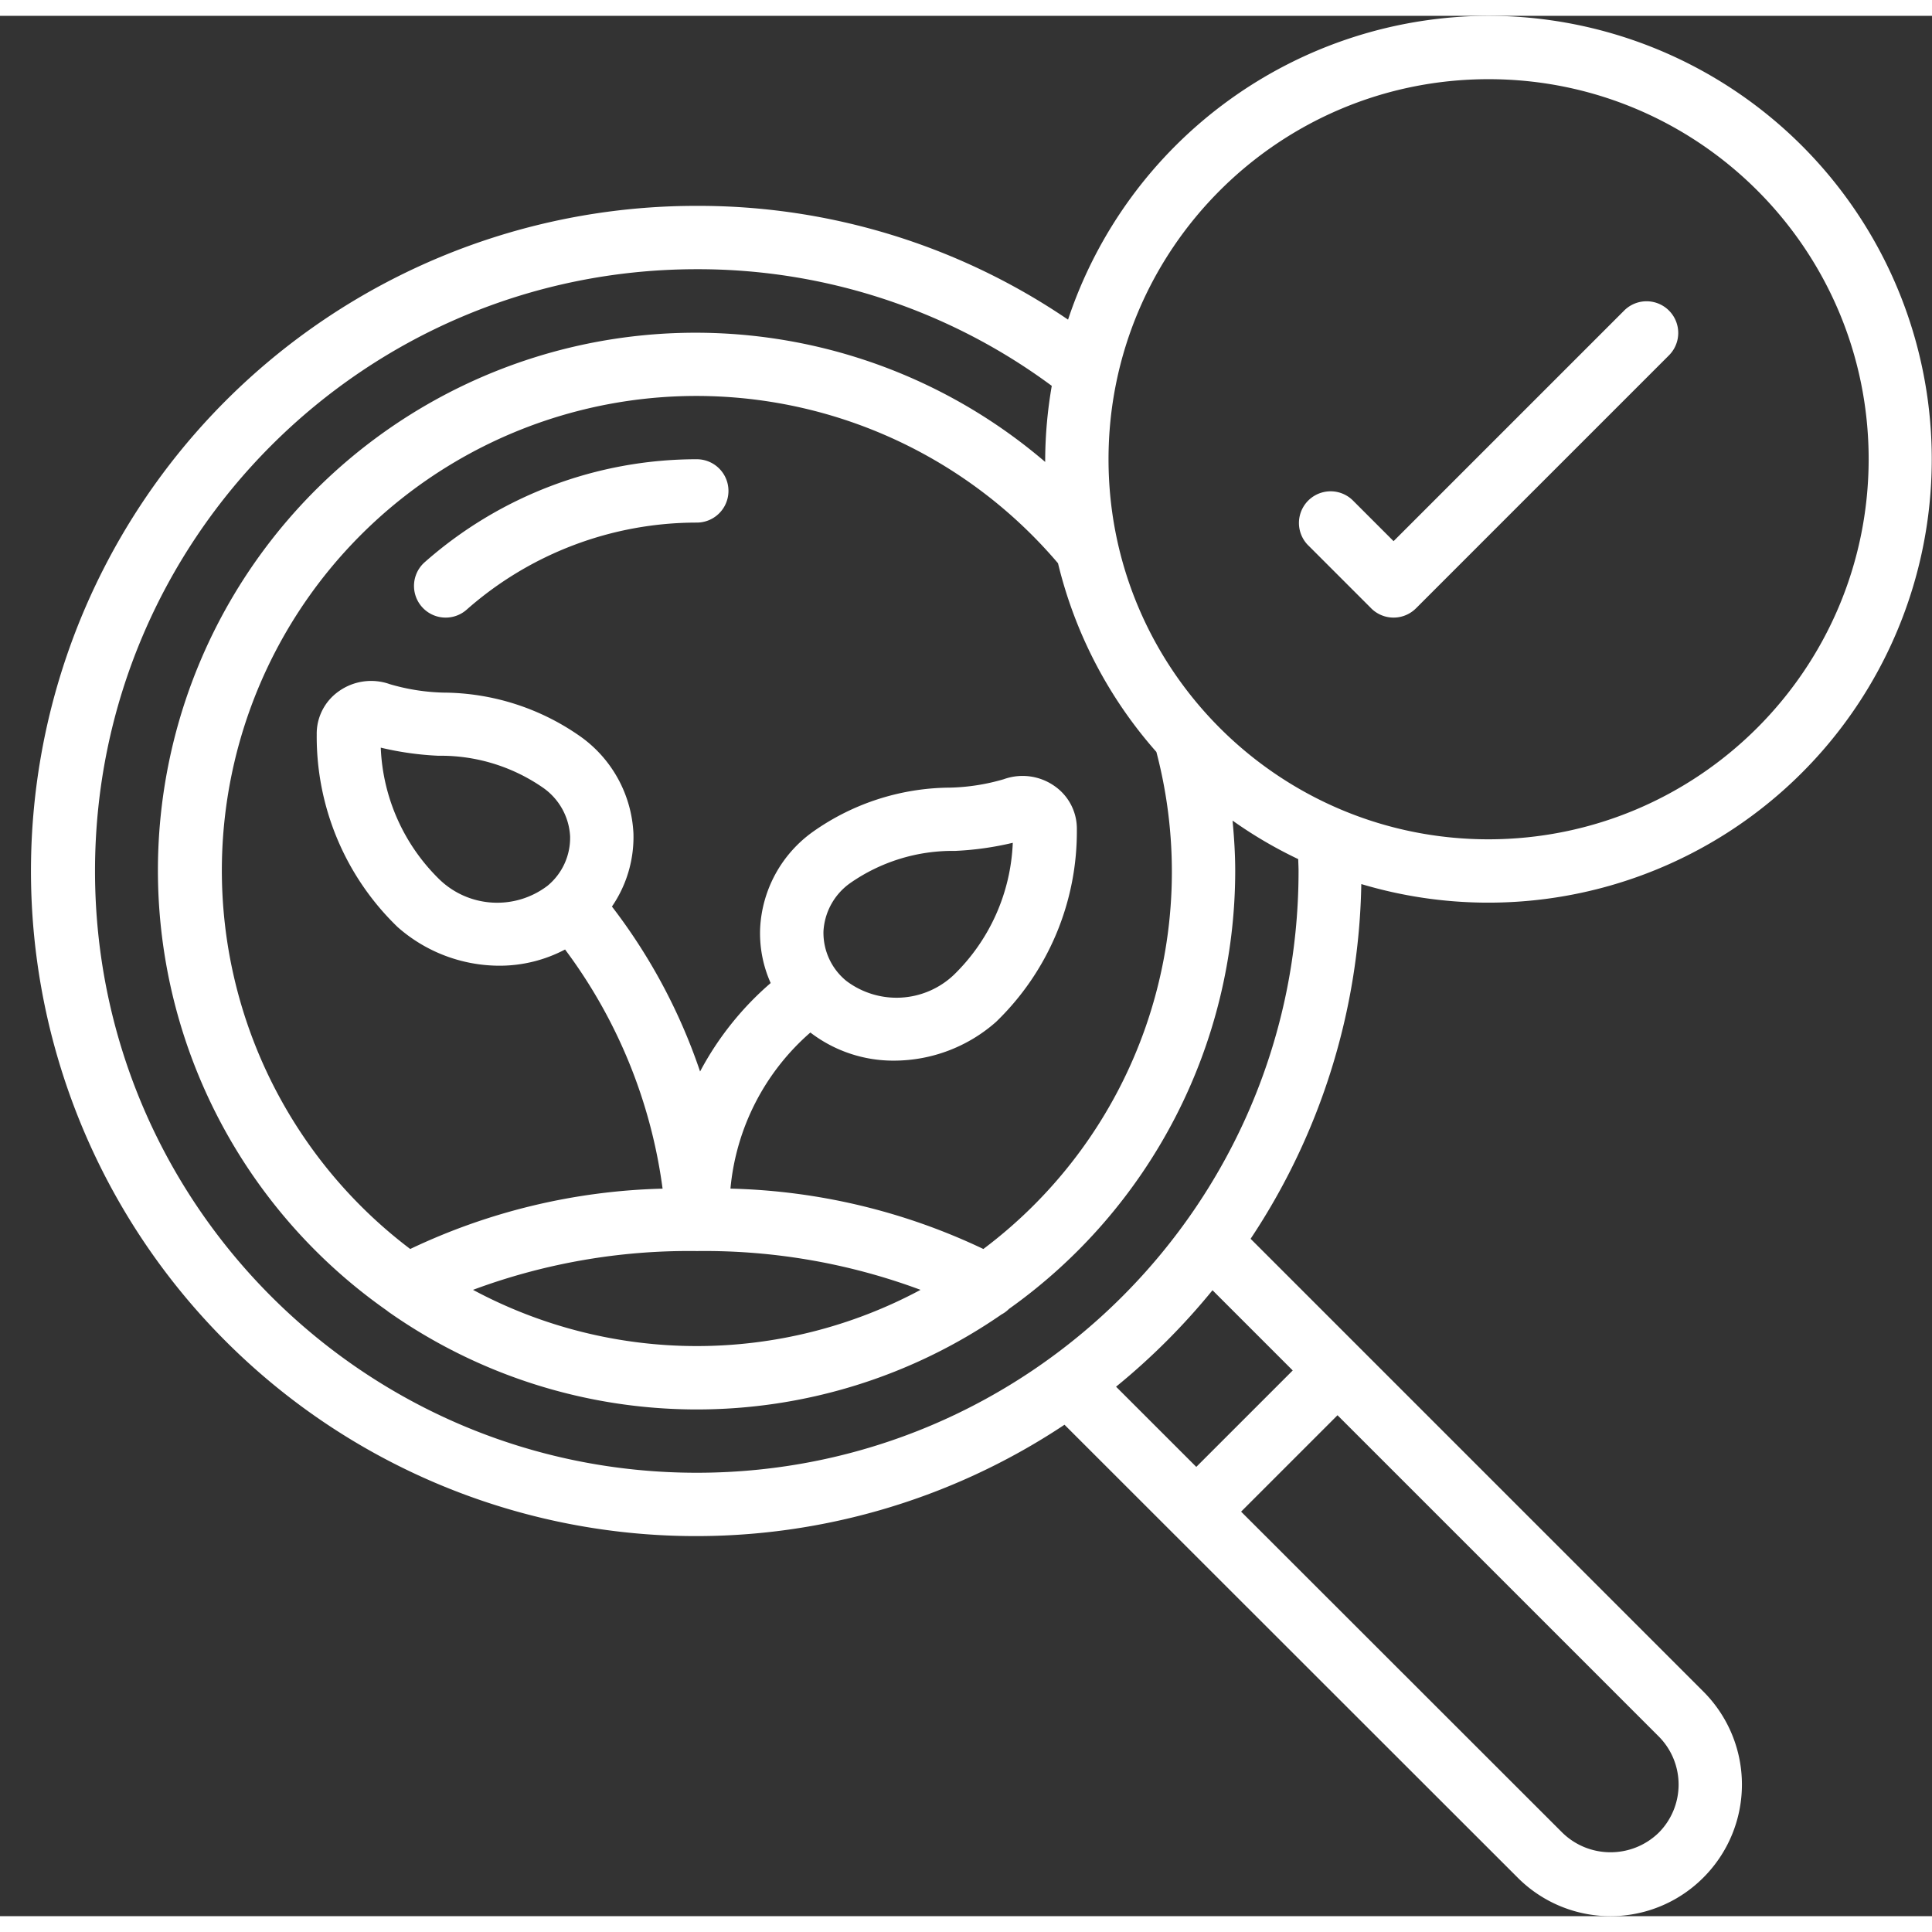
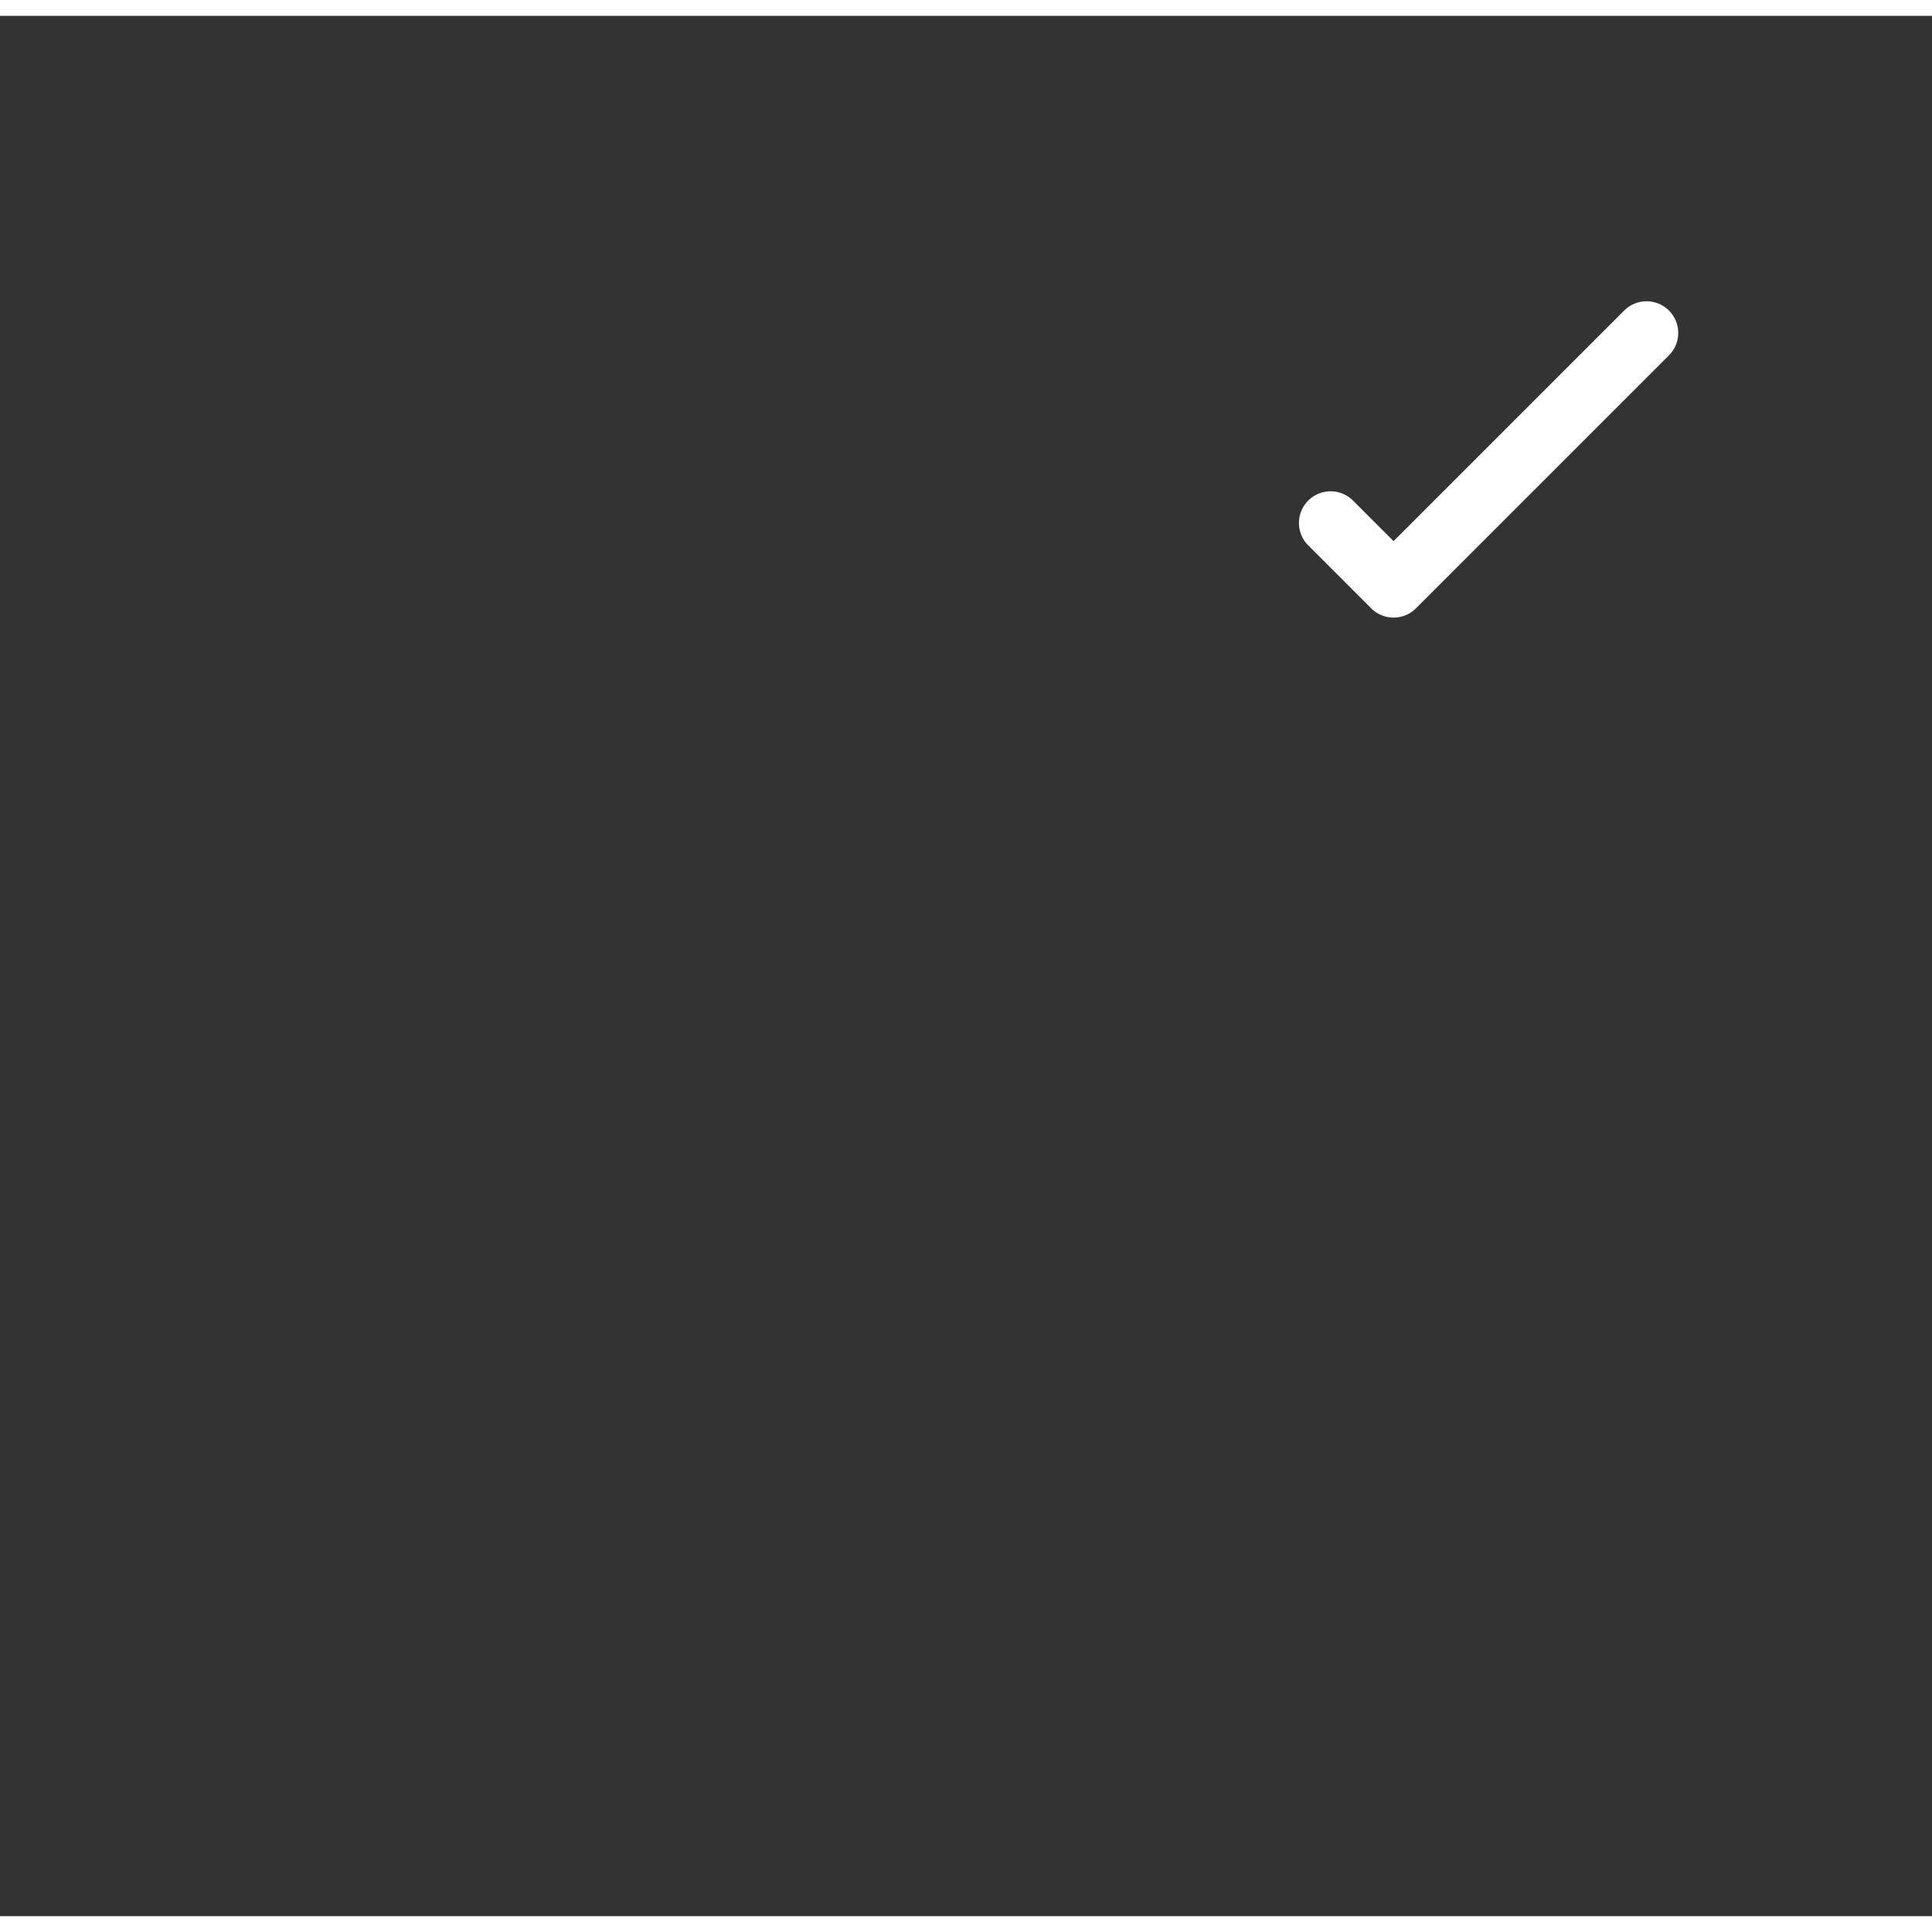
<svg xmlns="http://www.w3.org/2000/svg" version="1.1" width="512" height="512" x="0" y="0" viewBox="0 0 61 60" style="enable-background:new 0 0 512 512" xml:space="preserve" class="">
  <rect x="0" y="0" width="61" height="60" fill="#333333" stroke="none" />
  <g>
    <g fill="#000" fill-rule="nonzero">
-       <path d="M22 14a12.976 12.976 0 0 0-8.59 3.25 1 1 0 1 0 1.323 1.5A10.98 10.98 0 0 1 22 16a1 1 0 0 0 0-2z" fill="#ffffff" data-original="#000000" opacity="1" class="" />
-       <path d="M47 0a14.016 14.016 0 0 0-13.278 9.592A20.738 20.738 0 0 0 22 6a21 21 0 1 0 11.61 38.484l3.448 3.446.005.007.007.005L47.9 58.765a4.138 4.138 0 0 0 5.886.012 4.151 4.151 0 0 0 0-5.864l-14.3-14.3a20.864 20.864 0 0 0 3.495-11.2A14 14 0 1 0 47 0zM36.511 23.241a14.89 14.89 0 0 1-5.463 15.694 19.67 19.67 0 0 0-7.985-1.906 7.433 7.433 0 0 1 2.523-4.929 4.3 4.3 0 0 0 2.643.888 4.87 4.87 0 0 0 3.216-1.22A8.351 8.351 0 0 0 34 25.689a1.638 1.638 0 0 0-.687-1.358 1.753 1.753 0 0 0-1.619-.229 6.532 6.532 0 0 1-1.686.266 7.573 7.573 0 0 0-4.357 1.405A3.986 3.986 0 0 0 24 28.815c-.023.592.09 1.182.333 1.723a9.667 9.667 0 0 0-2.229 2.793 17.993 17.993 0 0 0-2.783-5.208A3.879 3.879 0 0 0 20 25.815a3.986 3.986 0 0 0-1.646-3.041 7.577 7.577 0 0 0-4.359-1.406 6.532 6.532 0 0 1-1.686-.266 1.758 1.758 0 0 0-1.619.229c-.44.312-.698.82-.69 1.359a8.351 8.351 0 0 0 2.556 6.082 4.867 4.867 0 0 0 3.215 1.219c.721 0 1.432-.175 2.07-.512a16.161 16.161 0 0 1 3.079 7.551 19.66 19.66 0 0 0-7.968 1.905 14.982 14.982 0 1 1 20.453-21.651c.534 2.21 1.6 4.254 3.106 5.957zM22 39c2.41-.03 4.806.385 7.065 1.225a14.948 14.948 0 0 1-14.13 0A19.547 19.547 0 0 1 22 39zm4-10.1a2 2 0 0 1 .84-1.515 5.652 5.652 0 0 1 3.318-1.019 9.747 9.747 0 0 0 1.819-.256 6.156 6.156 0 0 1-1.86 4.169 2.629 2.629 0 0 1-3.4.188A1.96 1.96 0 0 1 26 28.9zm-12.117-1.625a6.156 6.156 0 0 1-1.861-4.169 9.747 9.747 0 0 0 1.819.256 5.656 5.656 0 0 1 3.32 1.02A2 2 0 0 1 18 25.9a1.96 1.96 0 0 1-.713 1.567c-1.028.781-2.47.7-3.404-.192zm38.478 30.1c-.85.815-2.192.81-3.034-.013L39.186 47.228l3.044-3.044 10.143 10.143a2.153 2.153 0 0 1-.012 3.048zM40.816 42.77l-3.045 3.045-2.533-2.532a21.177 21.177 0 0 0 3.045-3.046zM41 27c0 10.493-8.507 19-19 19S3 37.493 3 27 11.507 8 22 8a18.763 18.763 0 0 1 11.208 3.683c-.133.765-.203 1.54-.208 2.317v.085a16.975 16.975 0 1 0-20.789 26.791c.032.027.065.052.1.075A16.922 16.922 0 0 0 31.624 41a.973.973 0 0 0 .233-.173A16.979 16.979 0 0 0 39 27c0-.532-.034-1.062-.084-1.591.655.465 1.348.871 2.073 1.216.003.124.011.249.011.375zm6-1c-6.627 0-12-5.373-12-12S40.373 2 47 2s12 5.373 12 12c-.007 6.624-5.376 11.993-12 12z" fill="#ffffff" data-original="#000000" opacity="1" class="" />
      <path d="M51.293 9.293 44 16.586l-1.293-1.293a1 1 0 0 0-1.414 1.414l2 2a1 1 0 0 0 1.414 0l8-8a1 1 0 0 0-1.414-1.414z" fill="#ffffff" data-original="#000000" opacity="1" class="" />
    </g>
  </g>
</svg>